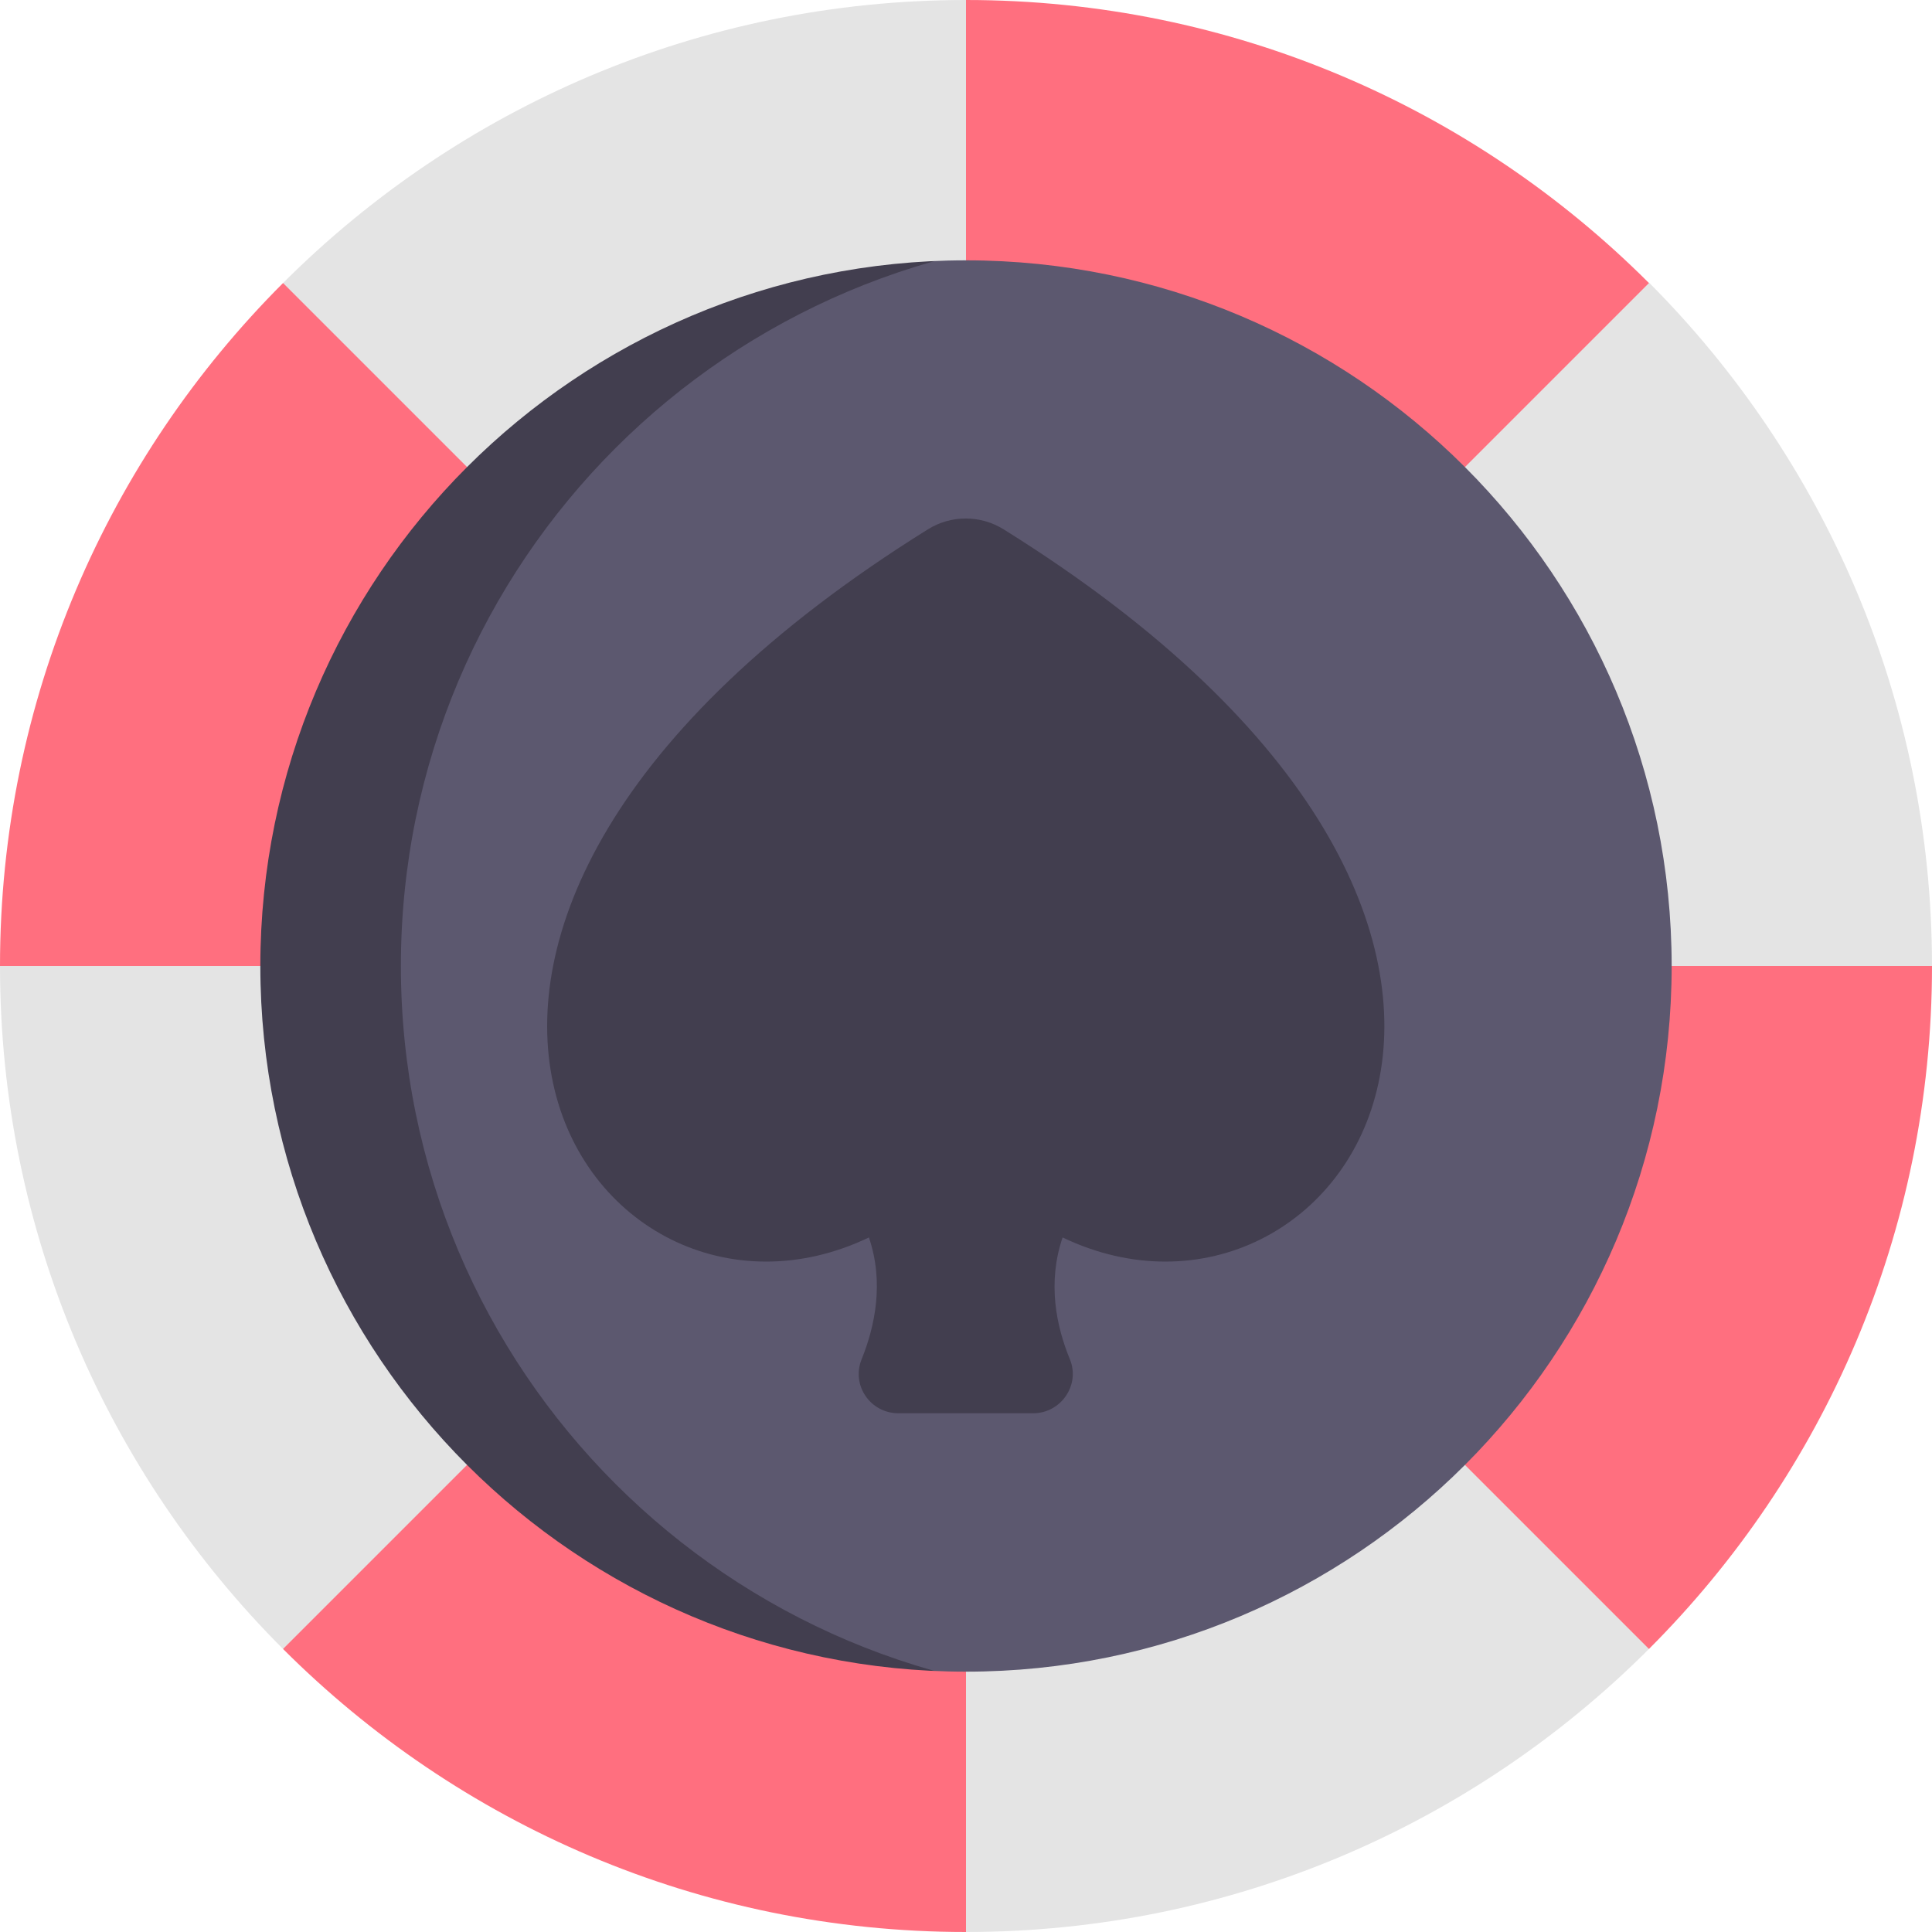
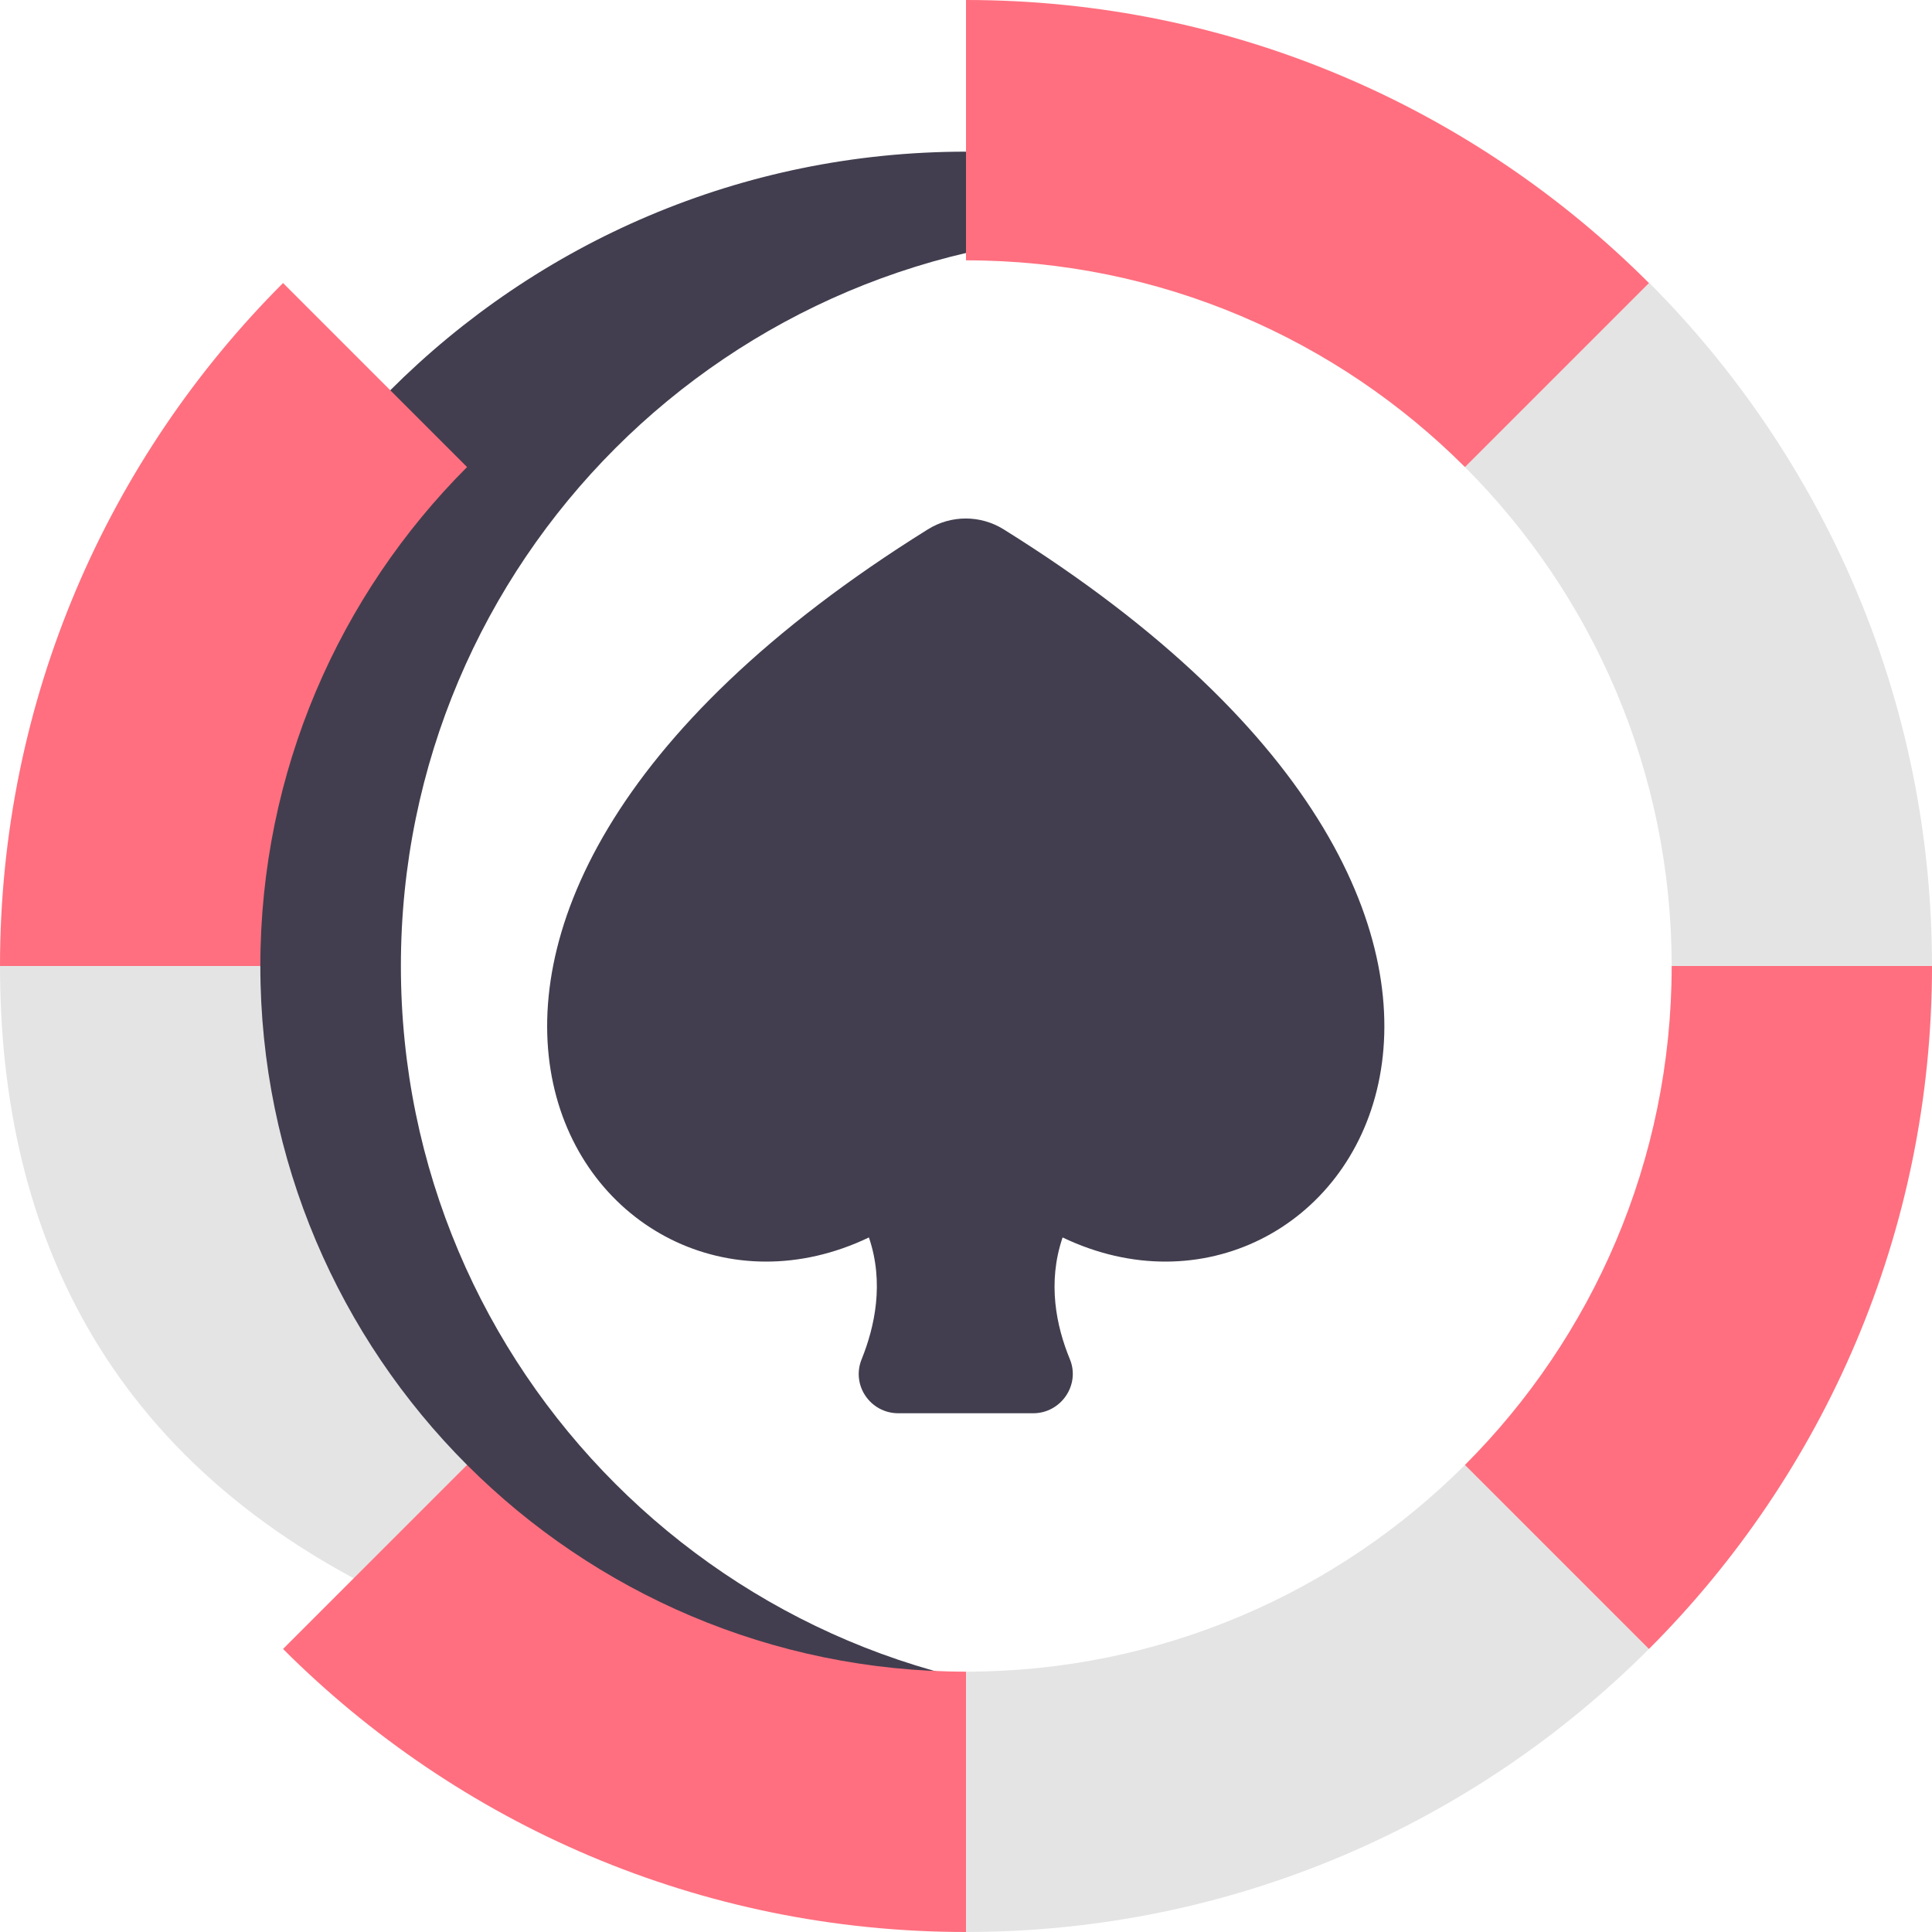
<svg xmlns="http://www.w3.org/2000/svg" id="OBJECTS" x="0px" y="0px" viewBox="0 0 40 40" style="enable-background:new 0 0 40 40;">
  <style type="text/css">
	.st0{fill:#5C586F;}
	.st1{fill:#423E4F;}
	.st2{fill:#E4E4E4;}
	.st3{fill:#FF6F7F;}
</style>
-   <path class="st0" d="M36.86,20c0,4.66-1.89,8.87-4.94,11.92c-3.05,3.05-7.27,4.94-11.92,4.94s-8.87-1.89-11.92-4.94  C5.03,28.87,3.14,24.66,3.14,20s1.89-8.87,4.94-11.92C11.13,5.03,15.34,3.14,20,3.14s8.87,1.89,11.92,4.94  C34.97,11.13,36.86,15.34,36.86,20z" />
  <path class="st1" d="M23.46,35.16c-4.19,0-7.98-1.7-10.72-4.44S8.3,24.19,8.3,20s1.7-7.98,4.44-10.72s6.54-4.44,10.72-4.44  c2.17,0,4.24,0.46,6.11,1.28C26.85,4.24,23.55,3.14,20,3.14c-4.66,0-8.87,1.89-11.92,4.94C5.03,11.13,3.14,15.34,3.14,20  s1.89,8.87,4.94,11.92c3.05,3.05,7.27,4.94,11.92,4.94c3.55,0,6.85-1.1,9.57-2.98C27.7,34.71,25.63,35.16,23.46,35.16z" />
  <path class="st1" d="M20.78,10.96c-0.48-0.3-1.09-0.3-1.57,0c-13.32,8.3-6.96,17.41-1.22,14.66c0.32,0.94,0.12,1.85-0.15,2.52  c-0.22,0.54,0.18,1.12,0.76,1.12h2.79c0.58,0,0.98-0.59,0.76-1.12c-0.28-0.68-0.47-1.58-0.15-2.52  C27.74,28.37,34.1,19.26,20.78,10.96z" />
  <g>
-     <path class="st2" d="M20,0l1.48,2.69L20,5.39c-4.03,0-7.69,1.64-10.33,4.28L6.63,9.1L5.86,5.86C9.48,2.24,14.48,0,20,0z" />
    <path class="st2" d="M40,20l-2.54,1.48L34.61,20c0-4.03-1.64-7.69-4.28-10.33l0.77-2.99l3.04-0.83C37.76,9.48,40,14.48,40,20z" />
    <path class="st2" d="M34.14,34.14C30.52,37.76,25.52,40,20,40l-2.01-2.71L20,34.61c4.03,0,7.69-1.64,10.33-4.28l3.02,0.66   L34.14,34.14z" />
-     <path class="st2" d="M9.67,30.33l-0.96,3.02l-2.85,0.79C2.24,30.52,0,25.52,0,20l2.63-1.61L5.39,20   C5.39,24.03,7.03,27.69,9.67,30.33z" />
+     <path class="st2" d="M9.67,30.33l-0.96,3.02C2.24,30.52,0,25.52,0,20l2.63-1.61L5.39,20   C5.39,24.03,7.03,27.69,9.67,30.33z" />
  </g>
  <path class="st3" d="M9.67,9.67C7.03,12.31,5.39,15.97,5.39,20H0C0,14.48,2.24,9.48,5.86,5.86L9.67,9.67z" />
  <path class="st3" d="M20,34.61V40c-5.52,0-10.52-2.24-14.14-5.86l3.81-3.81C12.31,32.97,15.97,34.61,20,34.61z" />
  <path class="st3" d="M40,20c0,5.52-2.24,10.52-5.86,14.14l-3.81-3.81c2.64-2.64,4.28-6.3,4.28-10.33H40z" />
  <path class="st3" d="M34.14,5.86l-3.81,3.81C27.69,7.03,24.03,5.39,20,5.39V0C25.52,0,30.52,2.24,34.14,5.86z" />
</svg>